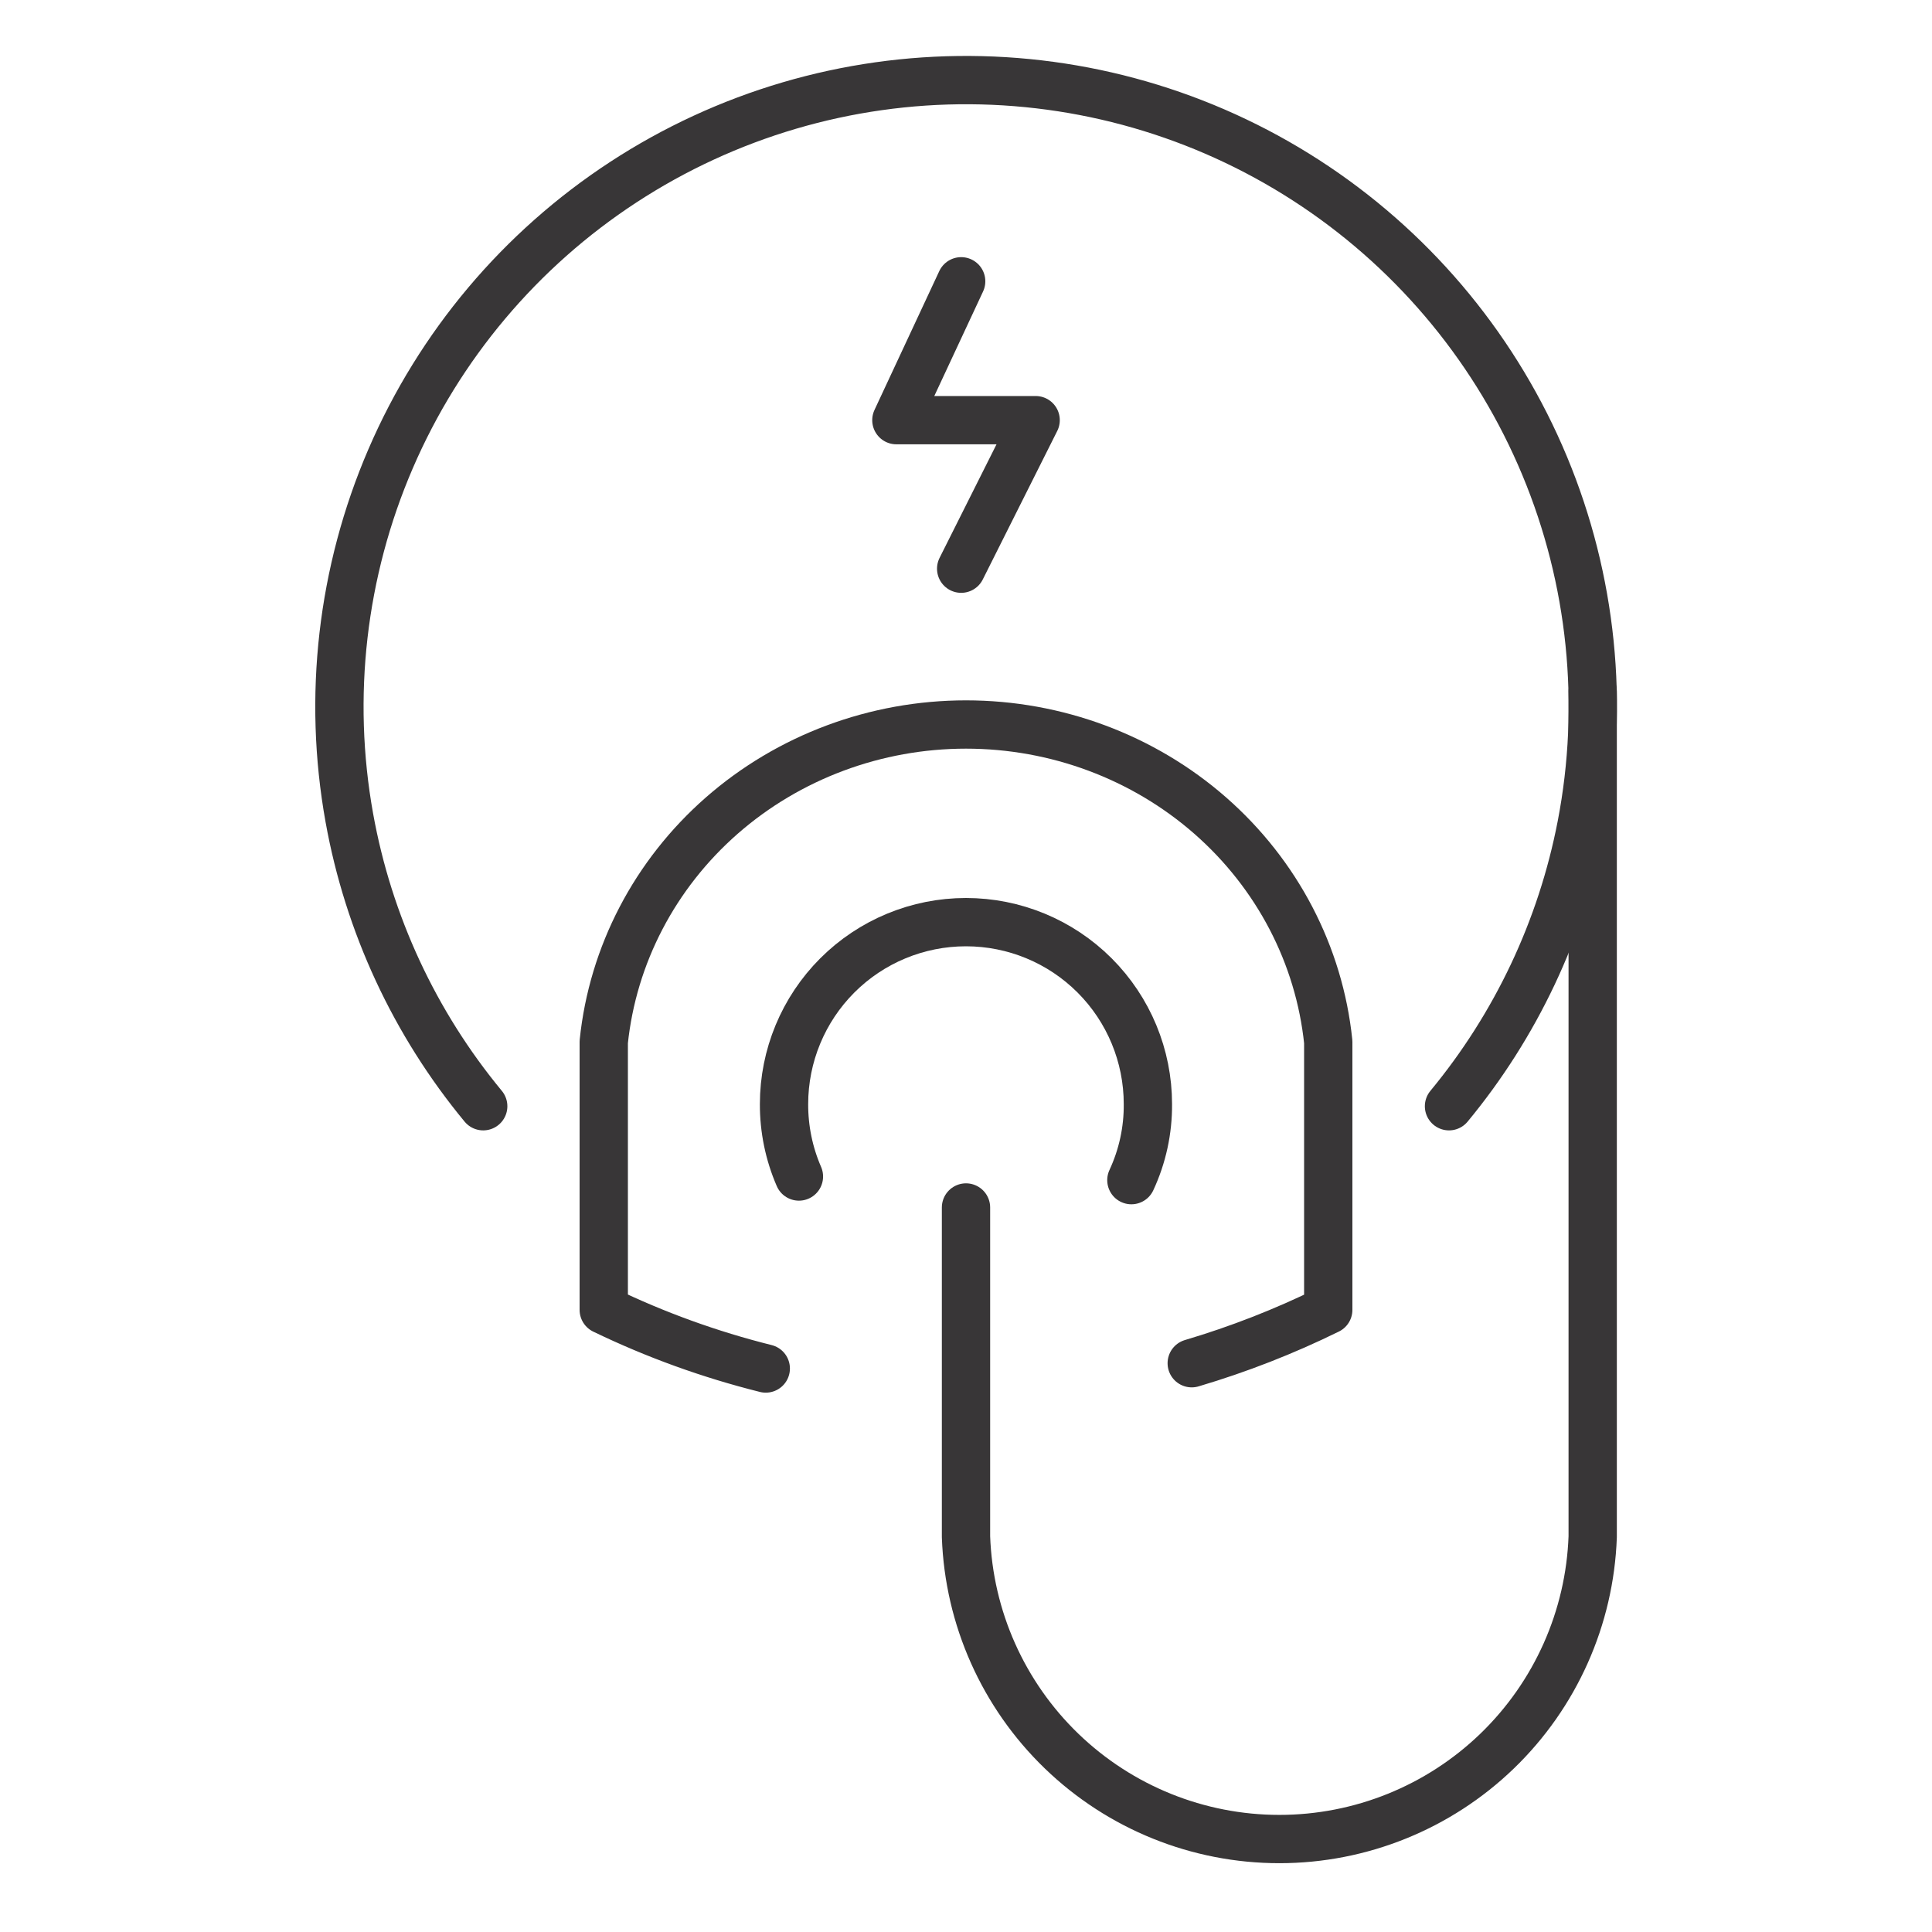
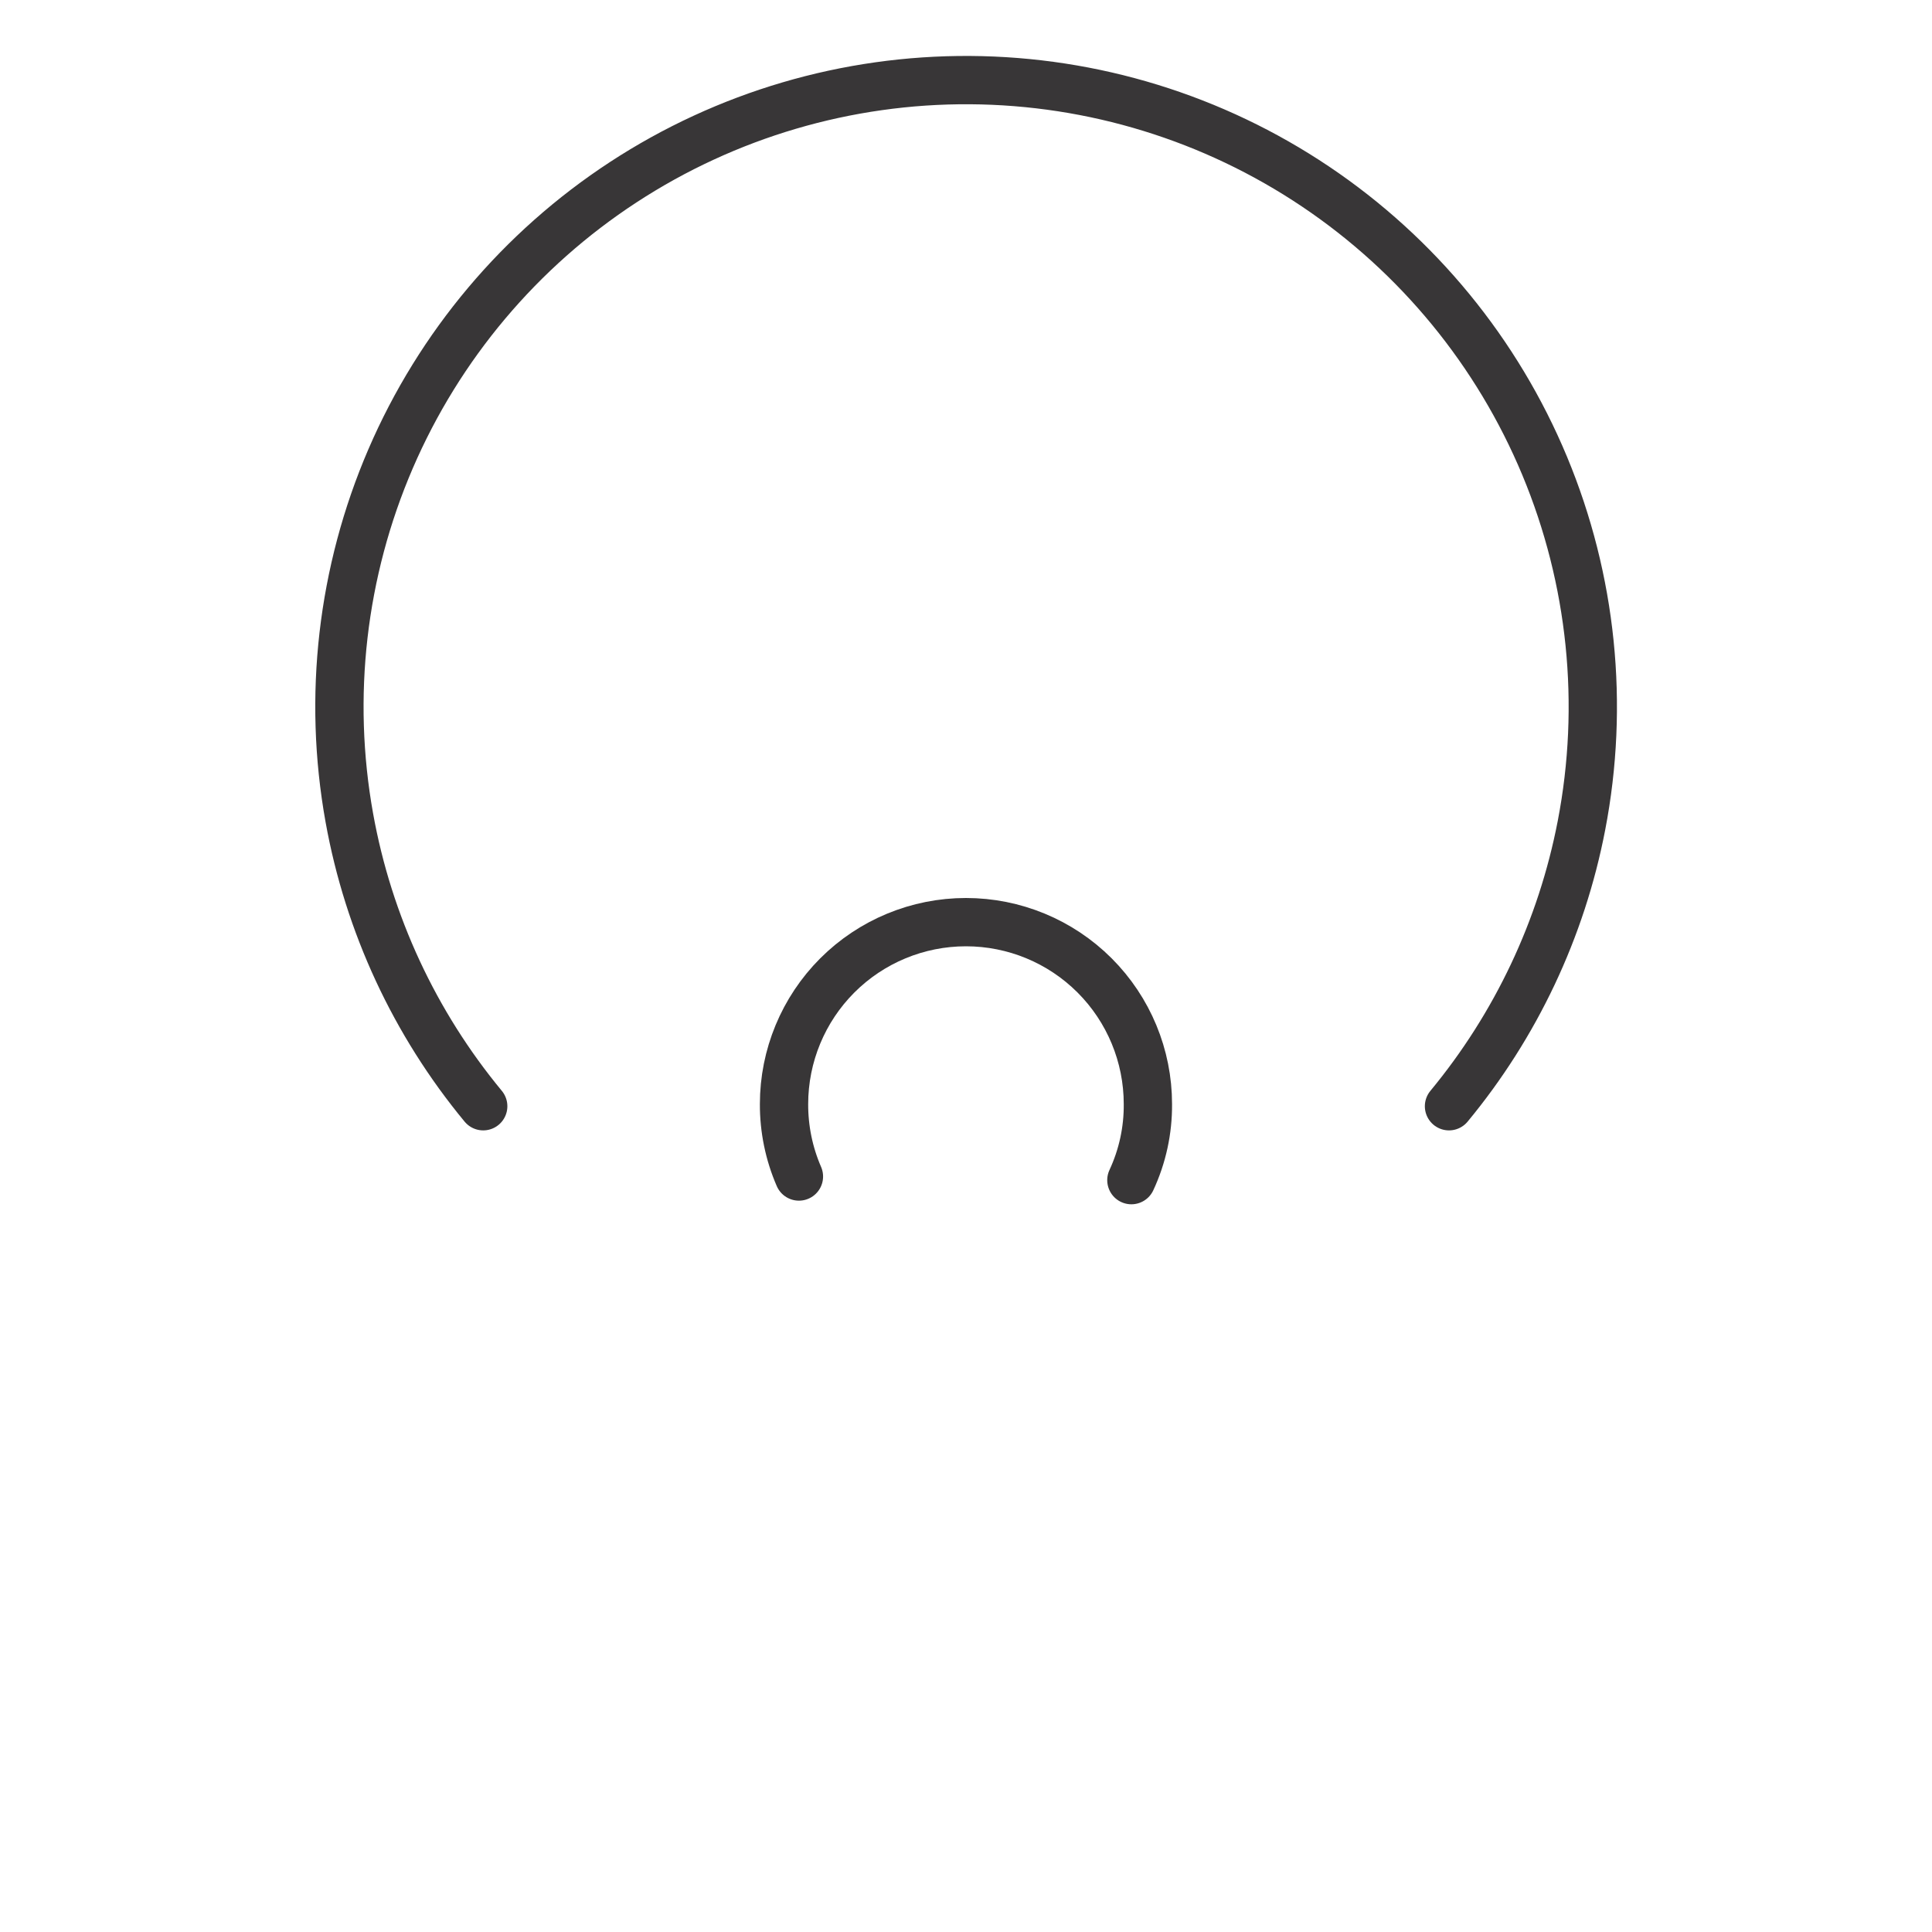
<svg xmlns="http://www.w3.org/2000/svg" width="80" height="80" viewBox="0 0 80 80" fill="none">
-   <path d="M49.347 56.448C51.293 55.871 53.185 55.132 55 54.239V43.143C54.627 39.541 52.885 36.202 50.114 33.773C47.342 31.345 43.738 30 40 30C36.262 30 32.658 31.345 29.886 33.773C27.115 36.202 25.373 39.541 25 43.143V54.239C27.142 55.274 29.391 56.088 31.709 56.667" stroke="#383637" stroke-width="2" stroke-linecap="round" stroke-linejoin="round" />
  <path d="M33.082 48.717C32.671 47.77 32.461 46.749 32.465 45.717C32.465 43.719 33.259 41.803 34.671 40.39C36.084 38.977 38 38.184 39.998 38.184C41.996 38.184 43.912 38.977 45.325 40.39C46.738 41.803 47.532 43.719 47.532 45.717C47.541 46.805 47.307 47.881 46.848 48.867" stroke="#383637" stroke-width="2" stroke-linecap="round" stroke-linejoin="round" />
-   <path d="M65.95 28.633V63.633C65.829 66.993 64.41 70.176 61.99 72.511C59.569 74.846 56.338 76.151 52.975 76.151C49.612 76.151 46.38 74.846 43.96 72.511C41.54 70.176 40.12 66.993 40 63.633V49.999" stroke="#383637" stroke-width="2" stroke-linecap="round" stroke-linejoin="round" />
  <path d="M60 45.807C62.767 42.462 64.659 38.466 65.485 34.181C66.45 29.177 65.921 23.999 63.962 19.293C62.003 14.588 58.702 10.563 54.47 7.722C50.239 4.881 45.264 3.349 40.167 3.317C35.07 3.285 30.077 4.755 25.81 7.543C21.543 10.331 18.192 14.313 16.174 18.994C14.157 23.675 13.562 28.846 14.465 33.862C15.257 38.264 17.171 42.376 20.009 45.807" stroke="#383637" stroke-width="2" stroke-linecap="round" stroke-linejoin="round" />
-   <path d="M39.8 11.648L37.117 17.398H42.884L39.8 23.548" stroke="#383637" stroke-width="2" stroke-linecap="round" stroke-linejoin="round" />
</svg>